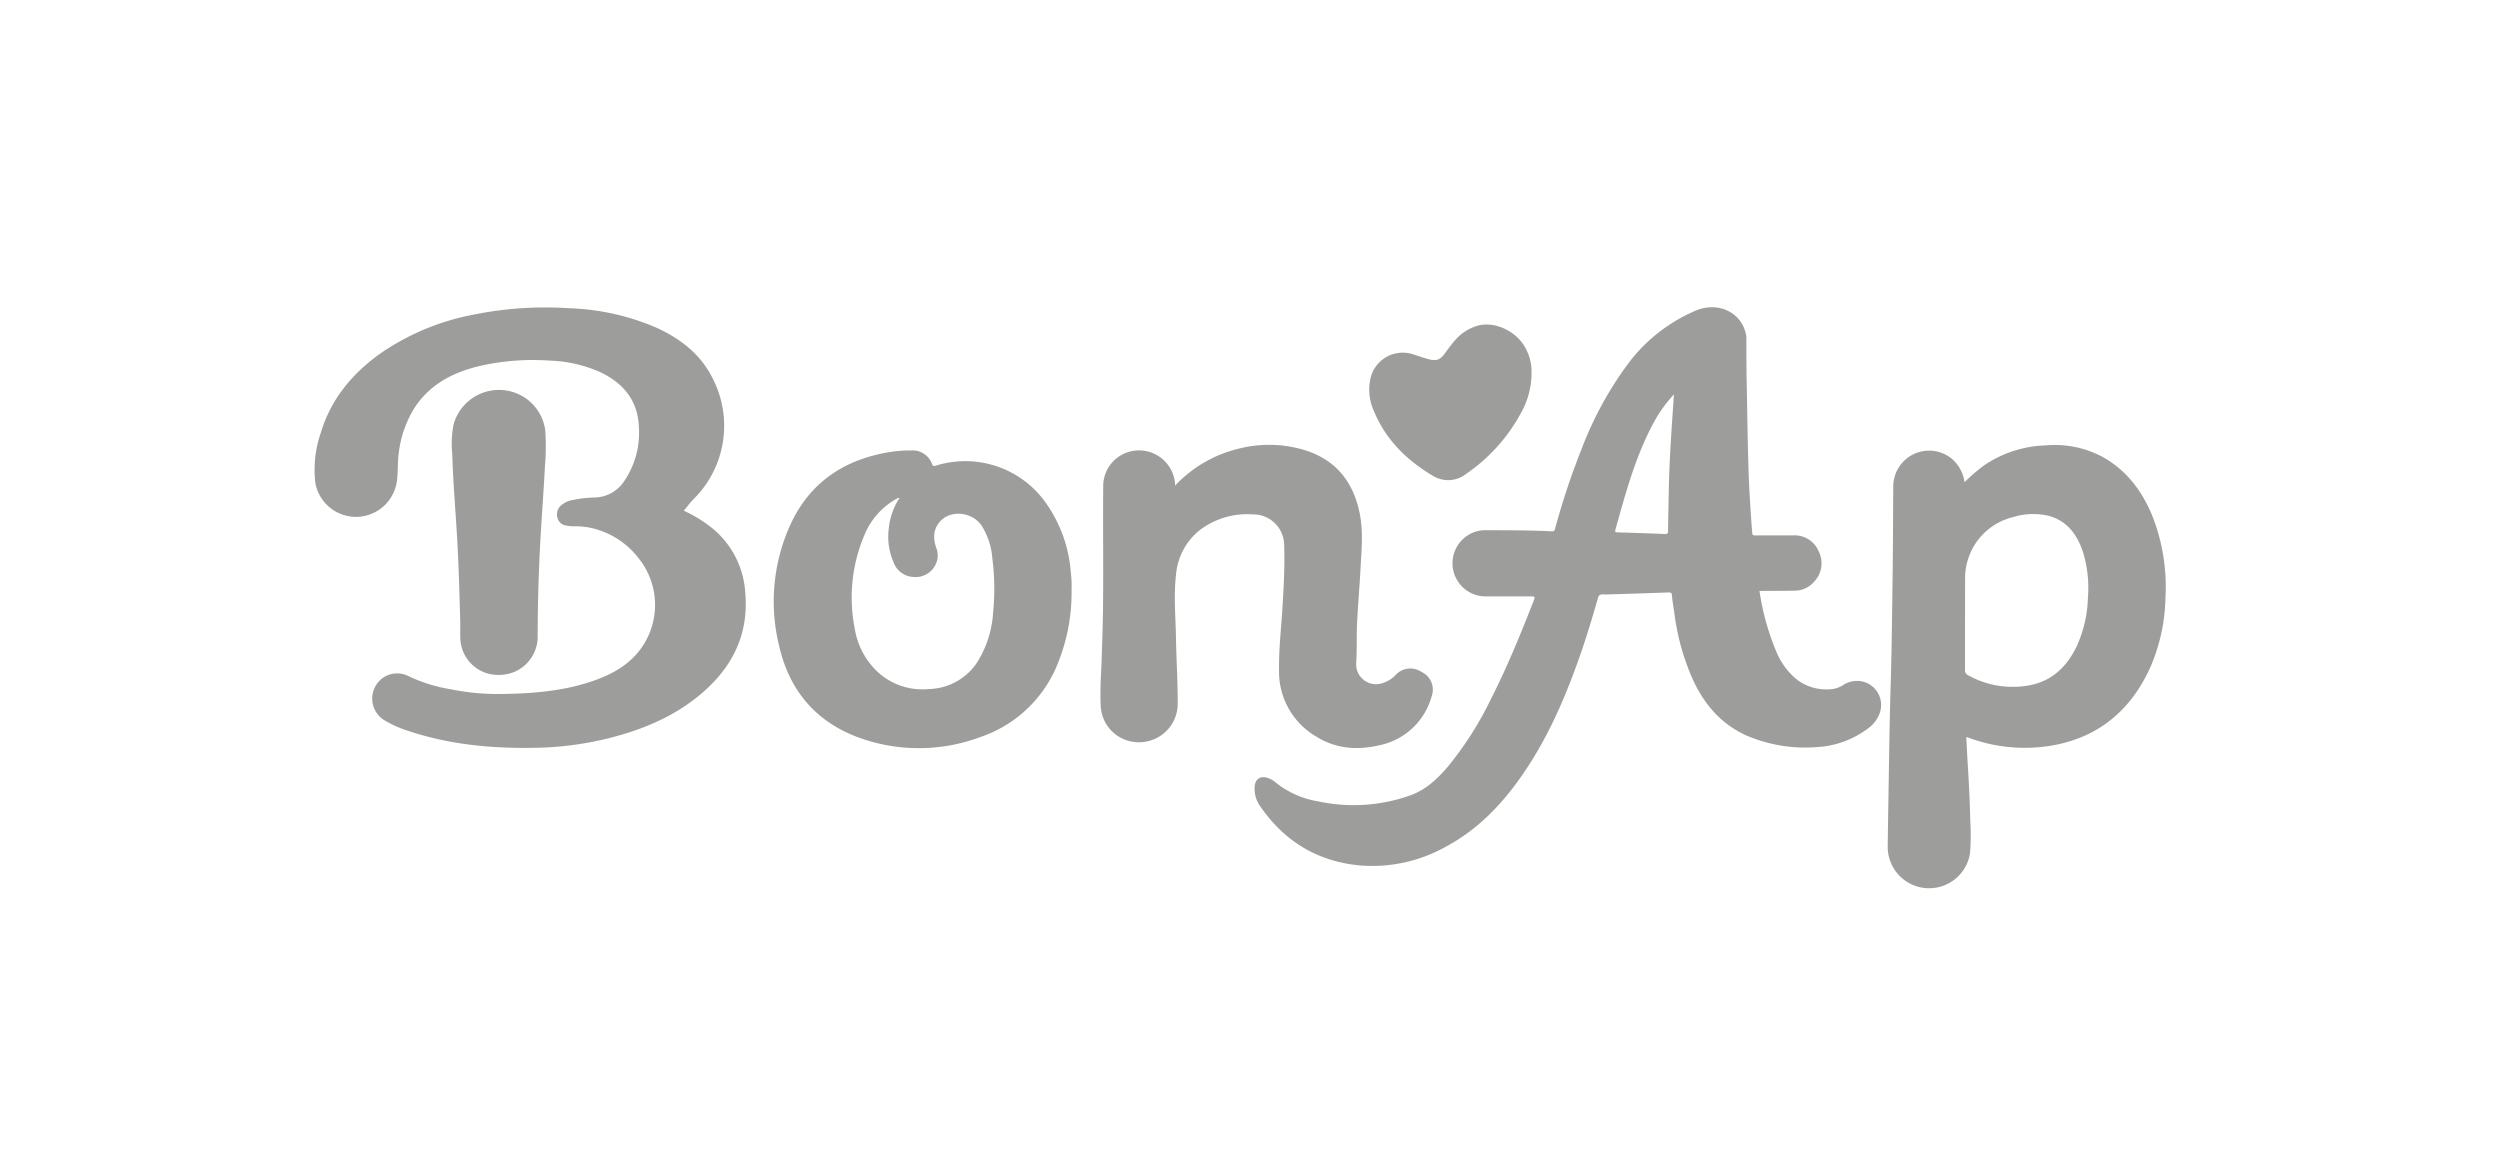
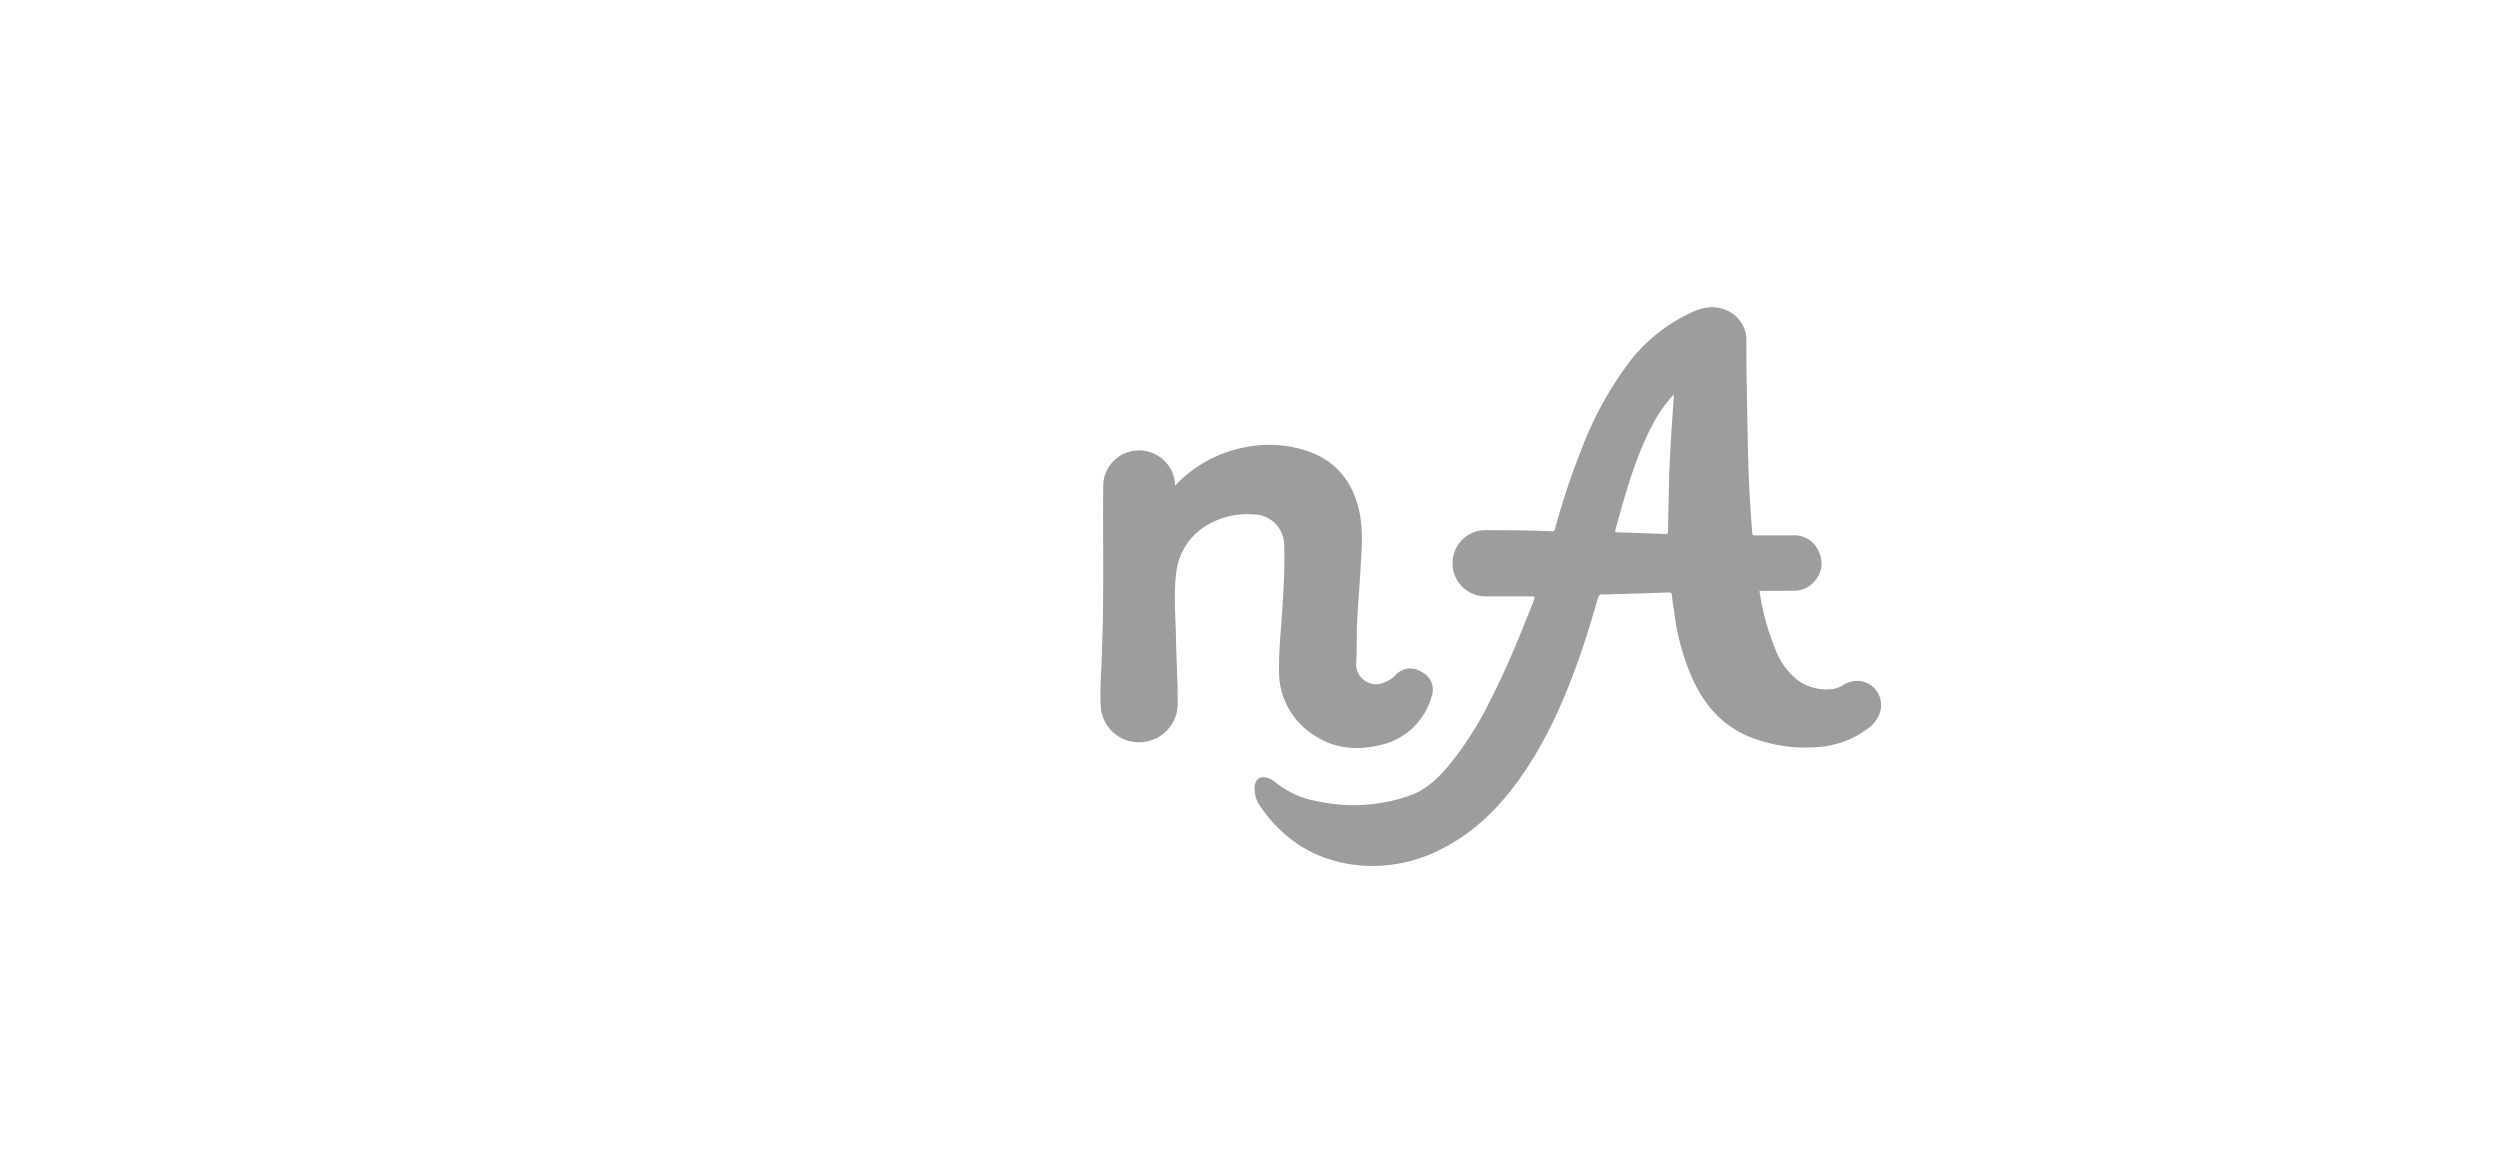
<svg xmlns="http://www.w3.org/2000/svg" id="Laag_1" data-name="Laag 1" viewBox="0 0 566.93 262.07">
  <defs>
    <style>.cls-1{fill:#9d9d9c;}</style>
  </defs>
  <g id="ckURkN">
    <path class="cls-1" d="M399,134a56.64,56.64,0,0,0,3.83,13.8,16.08,16.08,0,0,0,4.81,6.43,11.16,11.16,0,0,0,8.13,2,6.13,6.13,0,0,0,2.39-1,5.75,5.75,0,0,1,5-.44,5.49,5.49,0,0,1,2.88,7.47,7.13,7.13,0,0,1-2.29,2.82,21.06,21.06,0,0,1-11.64,4.33,33.73,33.73,0,0,1-16.18-2.67c-5.66-2.59-9.43-7-12-12.55a53.58,53.58,0,0,1-4.27-15.42c-.18-1.24-.4-2.47-.51-3.72,0-.62-.28-.72-.82-.7-3.77.15-7.53.26-11.29.38-1.19,0-2.39.12-3.57.06-.78,0-1,.33-1.15,1-1.43,5-2.95,10-4.72,14.84-3.28,9.09-7.24,17.85-12.85,25.77-4.47,6.33-9.79,11.77-16.68,15.5a34.14,34.14,0,0,1-19.65,4.36c-9.69-.89-17.25-5.52-22.72-13.54a6.8,6.8,0,0,1-1.19-4.19c.08-1.83,1.27-2.69,3-2.1a5.34,5.34,0,0,1,1.76,1,20.69,20.69,0,0,0,9.66,4.3A38.27,38.27,0,0,0,320,180.3c3.42-1.28,6-3.71,8.31-6.42a76.79,76.79,0,0,0,9.86-15.5c3.69-7.24,6.73-14.76,9.69-22.31.26-.66.18-.83-.54-.82q-5.17,0-10.35,0a7.52,7.52,0,0,1-1.87-14.82,7,7,0,0,1,1.82-.19c5,0,10,0,15,.25.65,0,.65-.36.76-.72a166.52,166.52,0,0,1,6-18,80.06,80.06,0,0,1,11-19.92,37.53,37.53,0,0,1,14.84-11.4c4.7-2,9.77,0,11.21,4.58a5.73,5.73,0,0,1,.3,1.7c0,3.06,0,6.12.06,9.17.12,6.6.21,13.2.4,19.8.15,5,.47,10.09.86,15.12.05.67.39.59.81.59,2.83,0,5.67,0,8.5,0a5.91,5.91,0,0,1,5.77,3.63,6,6,0,0,1-1,6.83,5.84,5.84,0,0,1-4.6,2.08C404.24,134,401.64,134,399,134ZM379.6,89.44a30.9,30.9,0,0,0-4.82,6.83c-4,7.55-6.18,15.73-8.46,23.88-.12.44,0,.56.42.57,3.64.11,7.27.23,10.9.38.55,0,.62-.21.62-.67.05-3.13.12-6.25.18-9.37.07-4,.28-8.1.53-12.15C379.16,95.83,379.38,92.76,379.6,89.44Z" />
-     <path class="cls-1" d="M155.07,115.82A30.11,30.11,0,0,1,160.5,119a20.4,20.4,0,0,1,8.47,15c1,10-3.06,17.76-10.65,23.9-5.71,4.63-12.34,7.42-19.39,9.28a73.9,73.9,0,0,1-17.44,2.4c-10,.2-19.76-.72-29.26-3.95a24.9,24.9,0,0,1-5.07-2.3,5.77,5.77,0,0,1-2-7.76,5.64,5.64,0,0,1,7.68-2.14,35.91,35.91,0,0,0,9.45,2.89A53.39,53.39,0,0,0,114,157.37c6.83-.11,13.62-.63,20.15-2.84,4-1.35,7.73-3.24,10.5-6.56a16.89,16.89,0,0,0,.13-21.43,18.72,18.72,0,0,0-11.06-6.89,17.11,17.11,0,0,0-3.35-.3,9.15,9.15,0,0,1-2-.18,2.33,2.33,0,0,1-1.93-1.66,2.72,2.72,0,0,1,.65-2.76,5.31,5.31,0,0,1,2.91-1.38,25.87,25.87,0,0,1,4.88-.55,8.21,8.21,0,0,0,6.71-3.77,19.41,19.41,0,0,0,3.3-12c-.16-6.18-3.52-10.22-8.93-12.73a30.87,30.87,0,0,0-11.41-2.55A54.27,54.27,0,0,0,108.76,83c-6,1.42-11.21,4.11-14.72,9.42a24.9,24.9,0,0,0-3.62,10.37c-.33,2.36-.06,4.76-.56,7.1a9.36,9.36,0,0,1-18.34-.34,25.69,25.69,0,0,1,1.26-11.5C75,90.67,79.65,85,85.81,80.47a55.06,55.06,0,0,1,21.28-9.06,81.91,81.91,0,0,1,22-1.51,54.34,54.34,0,0,1,19.81,4.43c5.43,2.49,10,6,12.71,11.48a23.41,23.41,0,0,1-4.43,27.48C156.4,114.08,155.76,115,155.07,115.82Z" />
-     <path class="cls-1" d="M445.5,109.35a40.49,40.49,0,0,1,4.47-3.84A26.31,26.31,0,0,1,463.88,101a23.07,23.07,0,0,1,12.6,2.44c5.59,3,9.2,7.73,11.58,13.48a43.86,43.86,0,0,1,3,18.7,41.33,41.33,0,0,1-3.35,15.52c-4.45,10-12,16.27-22.85,18a36.56,36.56,0,0,1-18.15-1.74c-.18-.06-.36-.14-.54-.21a1.8,1.8,0,0,0-.27,0c.11,2,.2,4,.32,6,.28,4.4.5,8.8.59,13.21a48.48,48.48,0,0,1-.07,7.13,9.39,9.39,0,0,1-18.66-1.62c.09-7.24.23-14.48.34-21.73.08-5.53.22-11.07.38-16.6.23-8.17.29-16.35.41-24.53.08-6.24.08-12.49.13-18.74A8.13,8.13,0,0,1,442.58,104,8.47,8.47,0,0,1,445.5,109.35Zm.11,31.78c0,3.57,0,7.15,0,10.73a1.23,1.23,0,0,0,.67,1.25,20.73,20.73,0,0,0,14.17,2.25c5-1,8.29-4.27,10.47-8.75a28.46,28.46,0,0,0,2.56-11.09,27.37,27.37,0,0,0-1.22-10.64c-1.32-3.75-3.51-6.71-7.54-7.87a15.32,15.32,0,0,0-8.09.22,14.27,14.27,0,0,0-11,14.14Z" />
    <path class="cls-1" d="M266.48,110.12a29.11,29.11,0,0,1,14.65-8.43,27.71,27.71,0,0,1,15,.47c7,2.26,10.86,7.33,12.24,14.41.82,4.21.36,8.47.14,12.7-.21,3.92-.56,7.83-.75,11.75-.16,3.12,0,6.25-.22,9.36a4.52,4.52,0,0,0,6.18,4.46,6.72,6.72,0,0,0,2.67-1.67,4.54,4.54,0,0,1,6-.78,4.4,4.4,0,0,1,2.28,5.47A15.5,15.5,0,0,1,312.82,169c-5,1.17-9.92.83-14.39-2a17,17,0,0,1-8.38-14.86c-.07-4.51.42-9,.72-13.49.32-5,.61-10,.44-15a7,7,0,0,0-7.06-7A17.78,17.78,0,0,0,272,120.27a14.49,14.49,0,0,0-5.32,10.13c-.54,4.76-.08,9.52,0,14.28.08,5,.42,10,.39,15.06a8.73,8.73,0,0,1-7.86,8.53,8.63,8.63,0,0,1-9.56-7.65c-.24-3.43,0-6.87.15-10.31.09-3.11.21-6.23.28-9.35.21-10.15,0-20.3.1-30.45a8.1,8.1,0,0,1,8.51-8.36,8.2,8.2,0,0,1,7.77,7.36C266.45,109.66,266.46,109.81,266.48,110.12Z" />
-     <path class="cls-1" d="M243,133.68a42.82,42.82,0,0,1-3.59,17.89,28.77,28.77,0,0,1-17.15,15.59,39.82,39.82,0,0,1-27.21.21c-9.88-3.53-16-10.64-18.34-20.81a42,42,0,0,1,2.5-27.52c4.19-9.19,11.56-14.44,21.4-16.32a30.12,30.12,0,0,1,6.14-.57,4.64,4.64,0,0,1,4.58,3c.18.45.31.62.87.45a22.39,22.39,0,0,1,25.45,9.14,31.09,31.09,0,0,1,5.18,15.13C243,131.17,243.05,132.42,243,133.68ZM204,112.9l-.26,0-.27.12a16.59,16.59,0,0,0-7.41,8.23,36.19,36.19,0,0,0-2.24,21.23,17.13,17.13,0,0,0,5.79,10.41,15,15,0,0,0,11,3.37,13.52,13.52,0,0,0,11.07-6.19,24.16,24.16,0,0,0,3.54-11.28,54.08,54.08,0,0,0-.18-12.13,16.39,16.39,0,0,0-2.41-7.44c-2.18-3.16-7-3.66-9.42-1-1.6,1.76-1.64,3.84-.9,6a4.65,4.65,0,0,1-.16,3.83,5,5,0,0,1-4.8,2.8,5.08,5.08,0,0,1-4.74-3.39,14.55,14.55,0,0,1-1.06-7.63A15.39,15.39,0,0,1,204,112.9Z" />
-     <path class="cls-1" d="M104.38,141.39c-.18-6.43-.34-12.86-.71-19.28s-.92-12.77-1.11-19.17a23.25,23.25,0,0,1,.28-6.61,10.68,10.68,0,0,1,10.89-7.89,10.56,10.56,0,0,1,9.92,9.16,53.45,53.45,0,0,1-.07,8.1c-.37,7.29-1,14.56-1.28,21.85q-.36,8.25-.37,16.5a8.69,8.69,0,0,1-8.69,9,8.56,8.56,0,0,1-8.86-8.43C104.36,143.58,104.37,142.48,104.38,141.39Z" />
-     <path class="cls-1" d="M347.31,84.64a18.48,18.48,0,0,1-2.39,9,39.37,39.37,0,0,1-12.4,13.79,6.61,6.61,0,0,1-7.69.41c-6-3.6-10.76-8.33-13.4-14.94a11.66,11.66,0,0,1-.62-7.19,7.5,7.5,0,0,1,9.6-5.37c1.14.35,2.26.75,3.4,1.07,1.9.54,2.73.25,3.91-1.34a31.83,31.83,0,0,1,2.32-3,10.74,10.74,0,0,1,5.25-3.27c3.89-.93,8.61,1.35,10.65,5.12A11.3,11.3,0,0,1,347.31,84.64Z" />
  </g>
</svg>